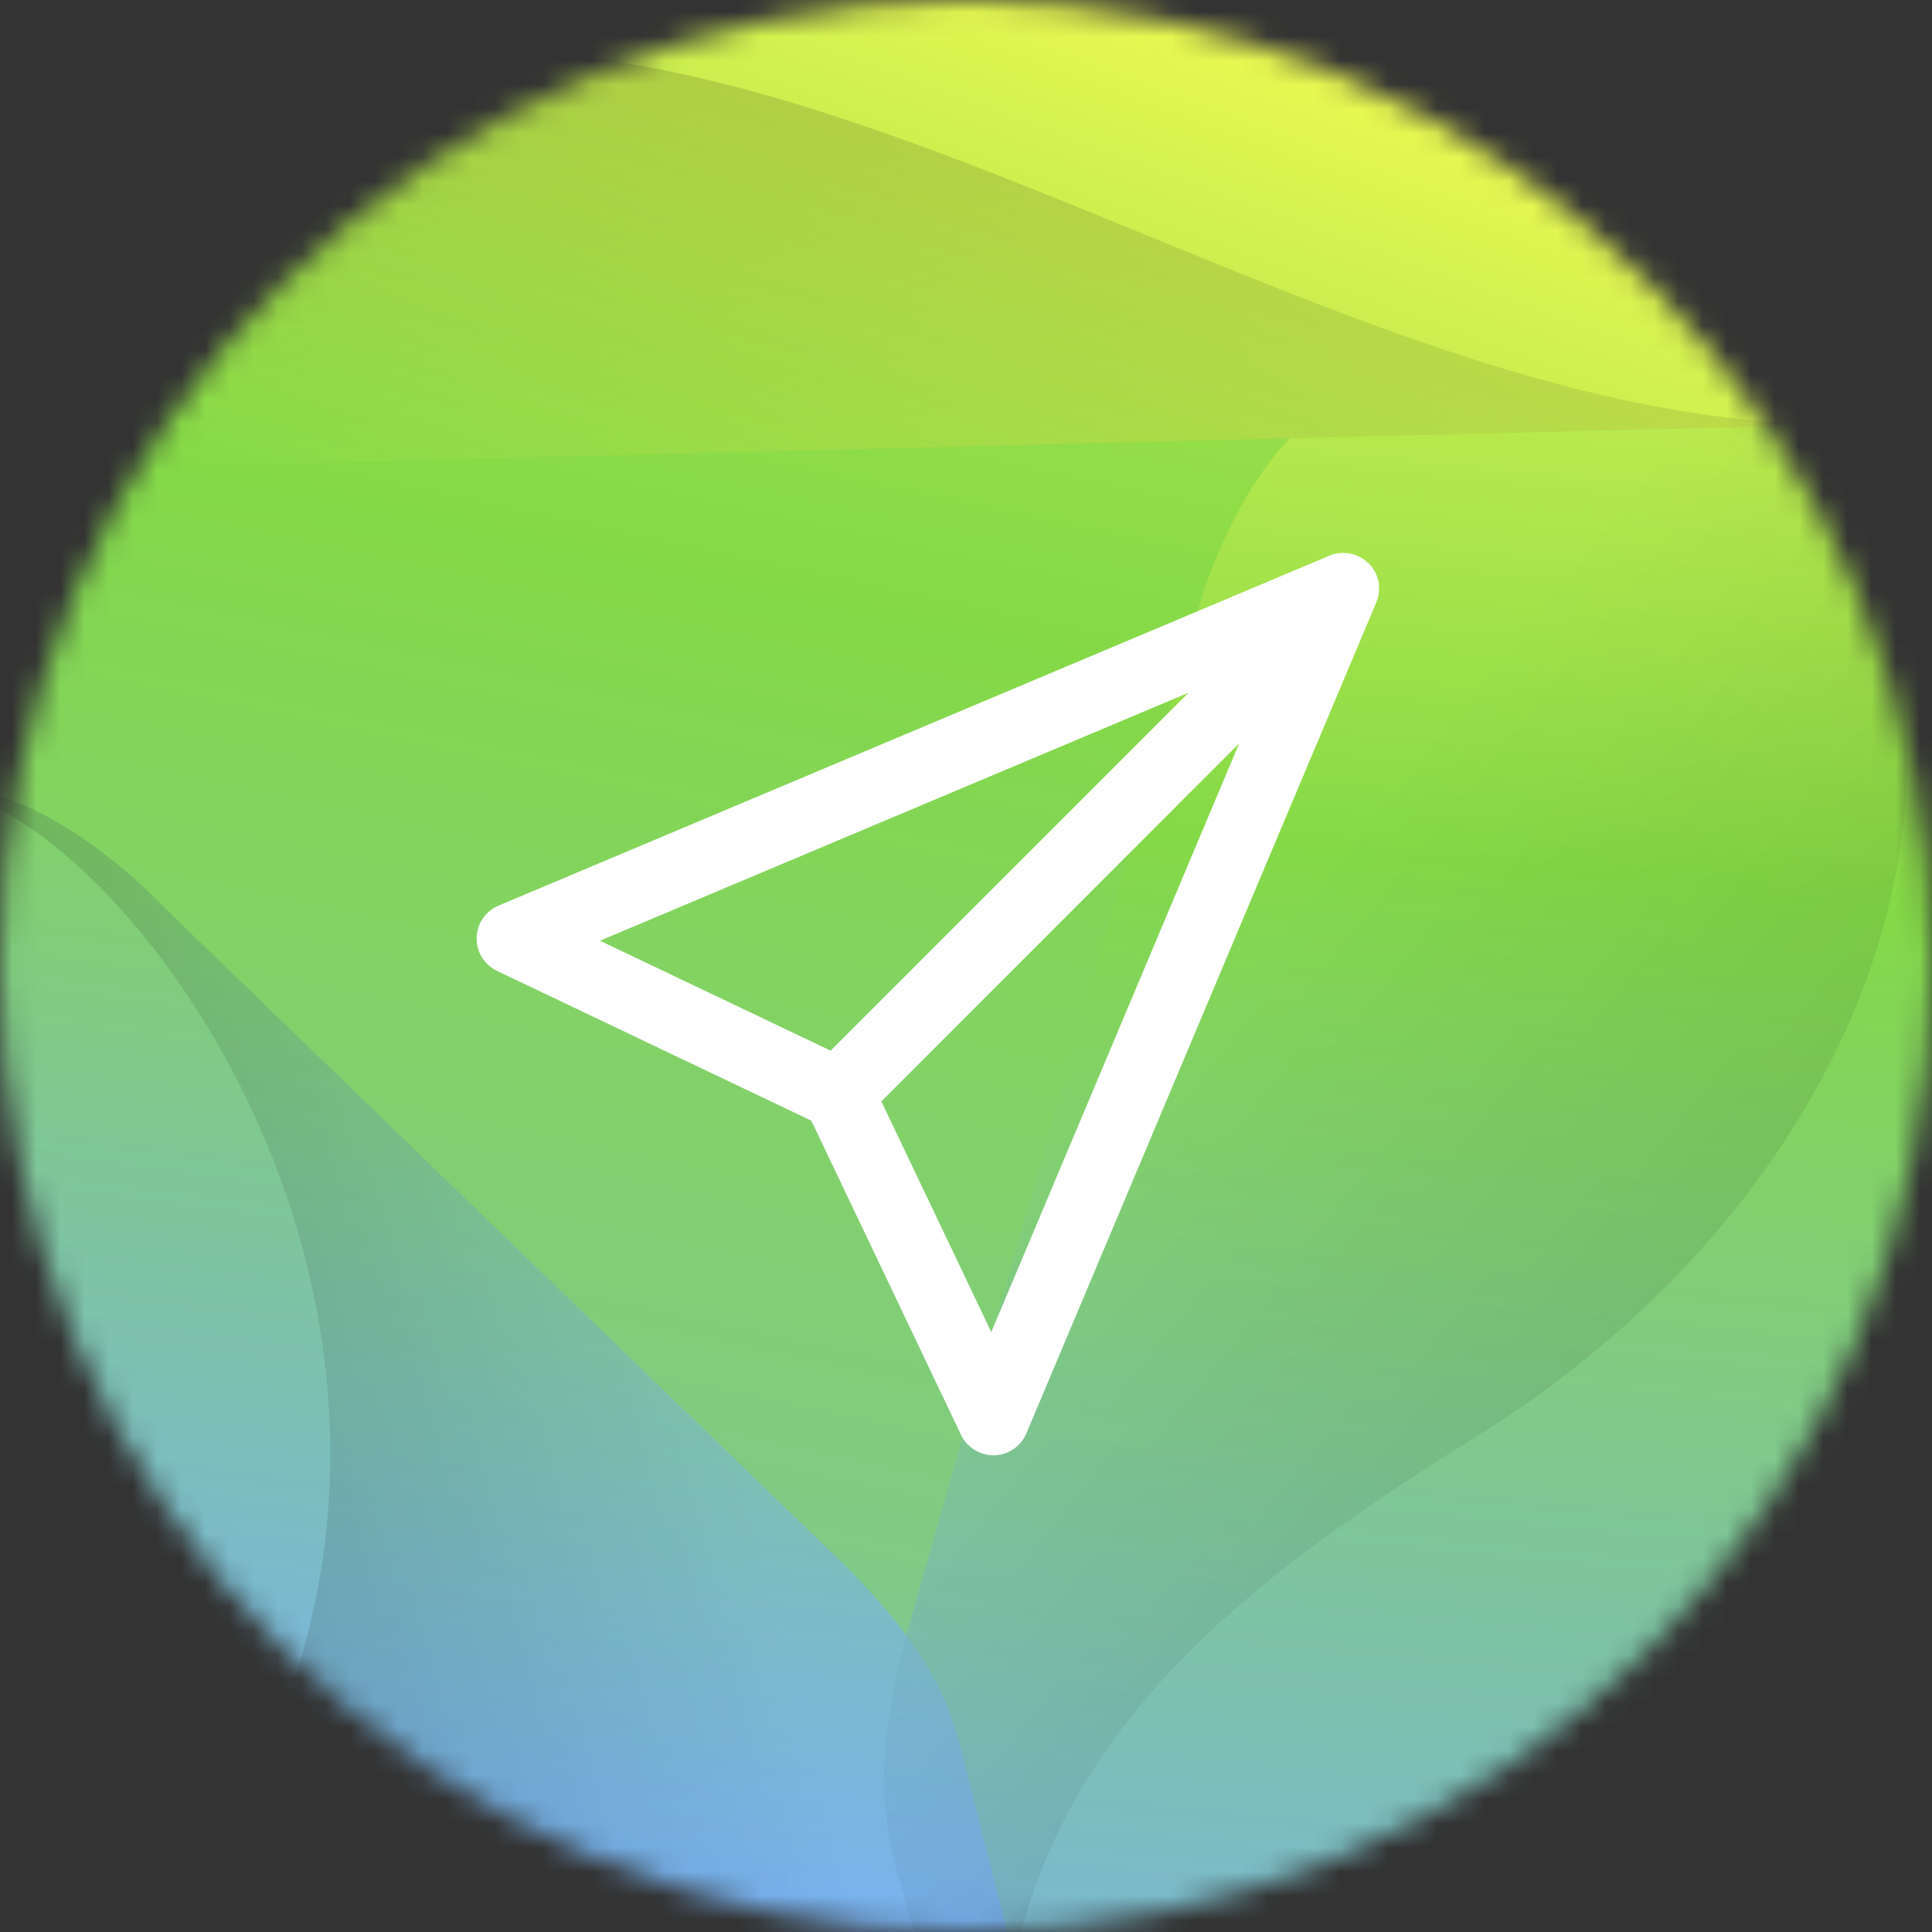
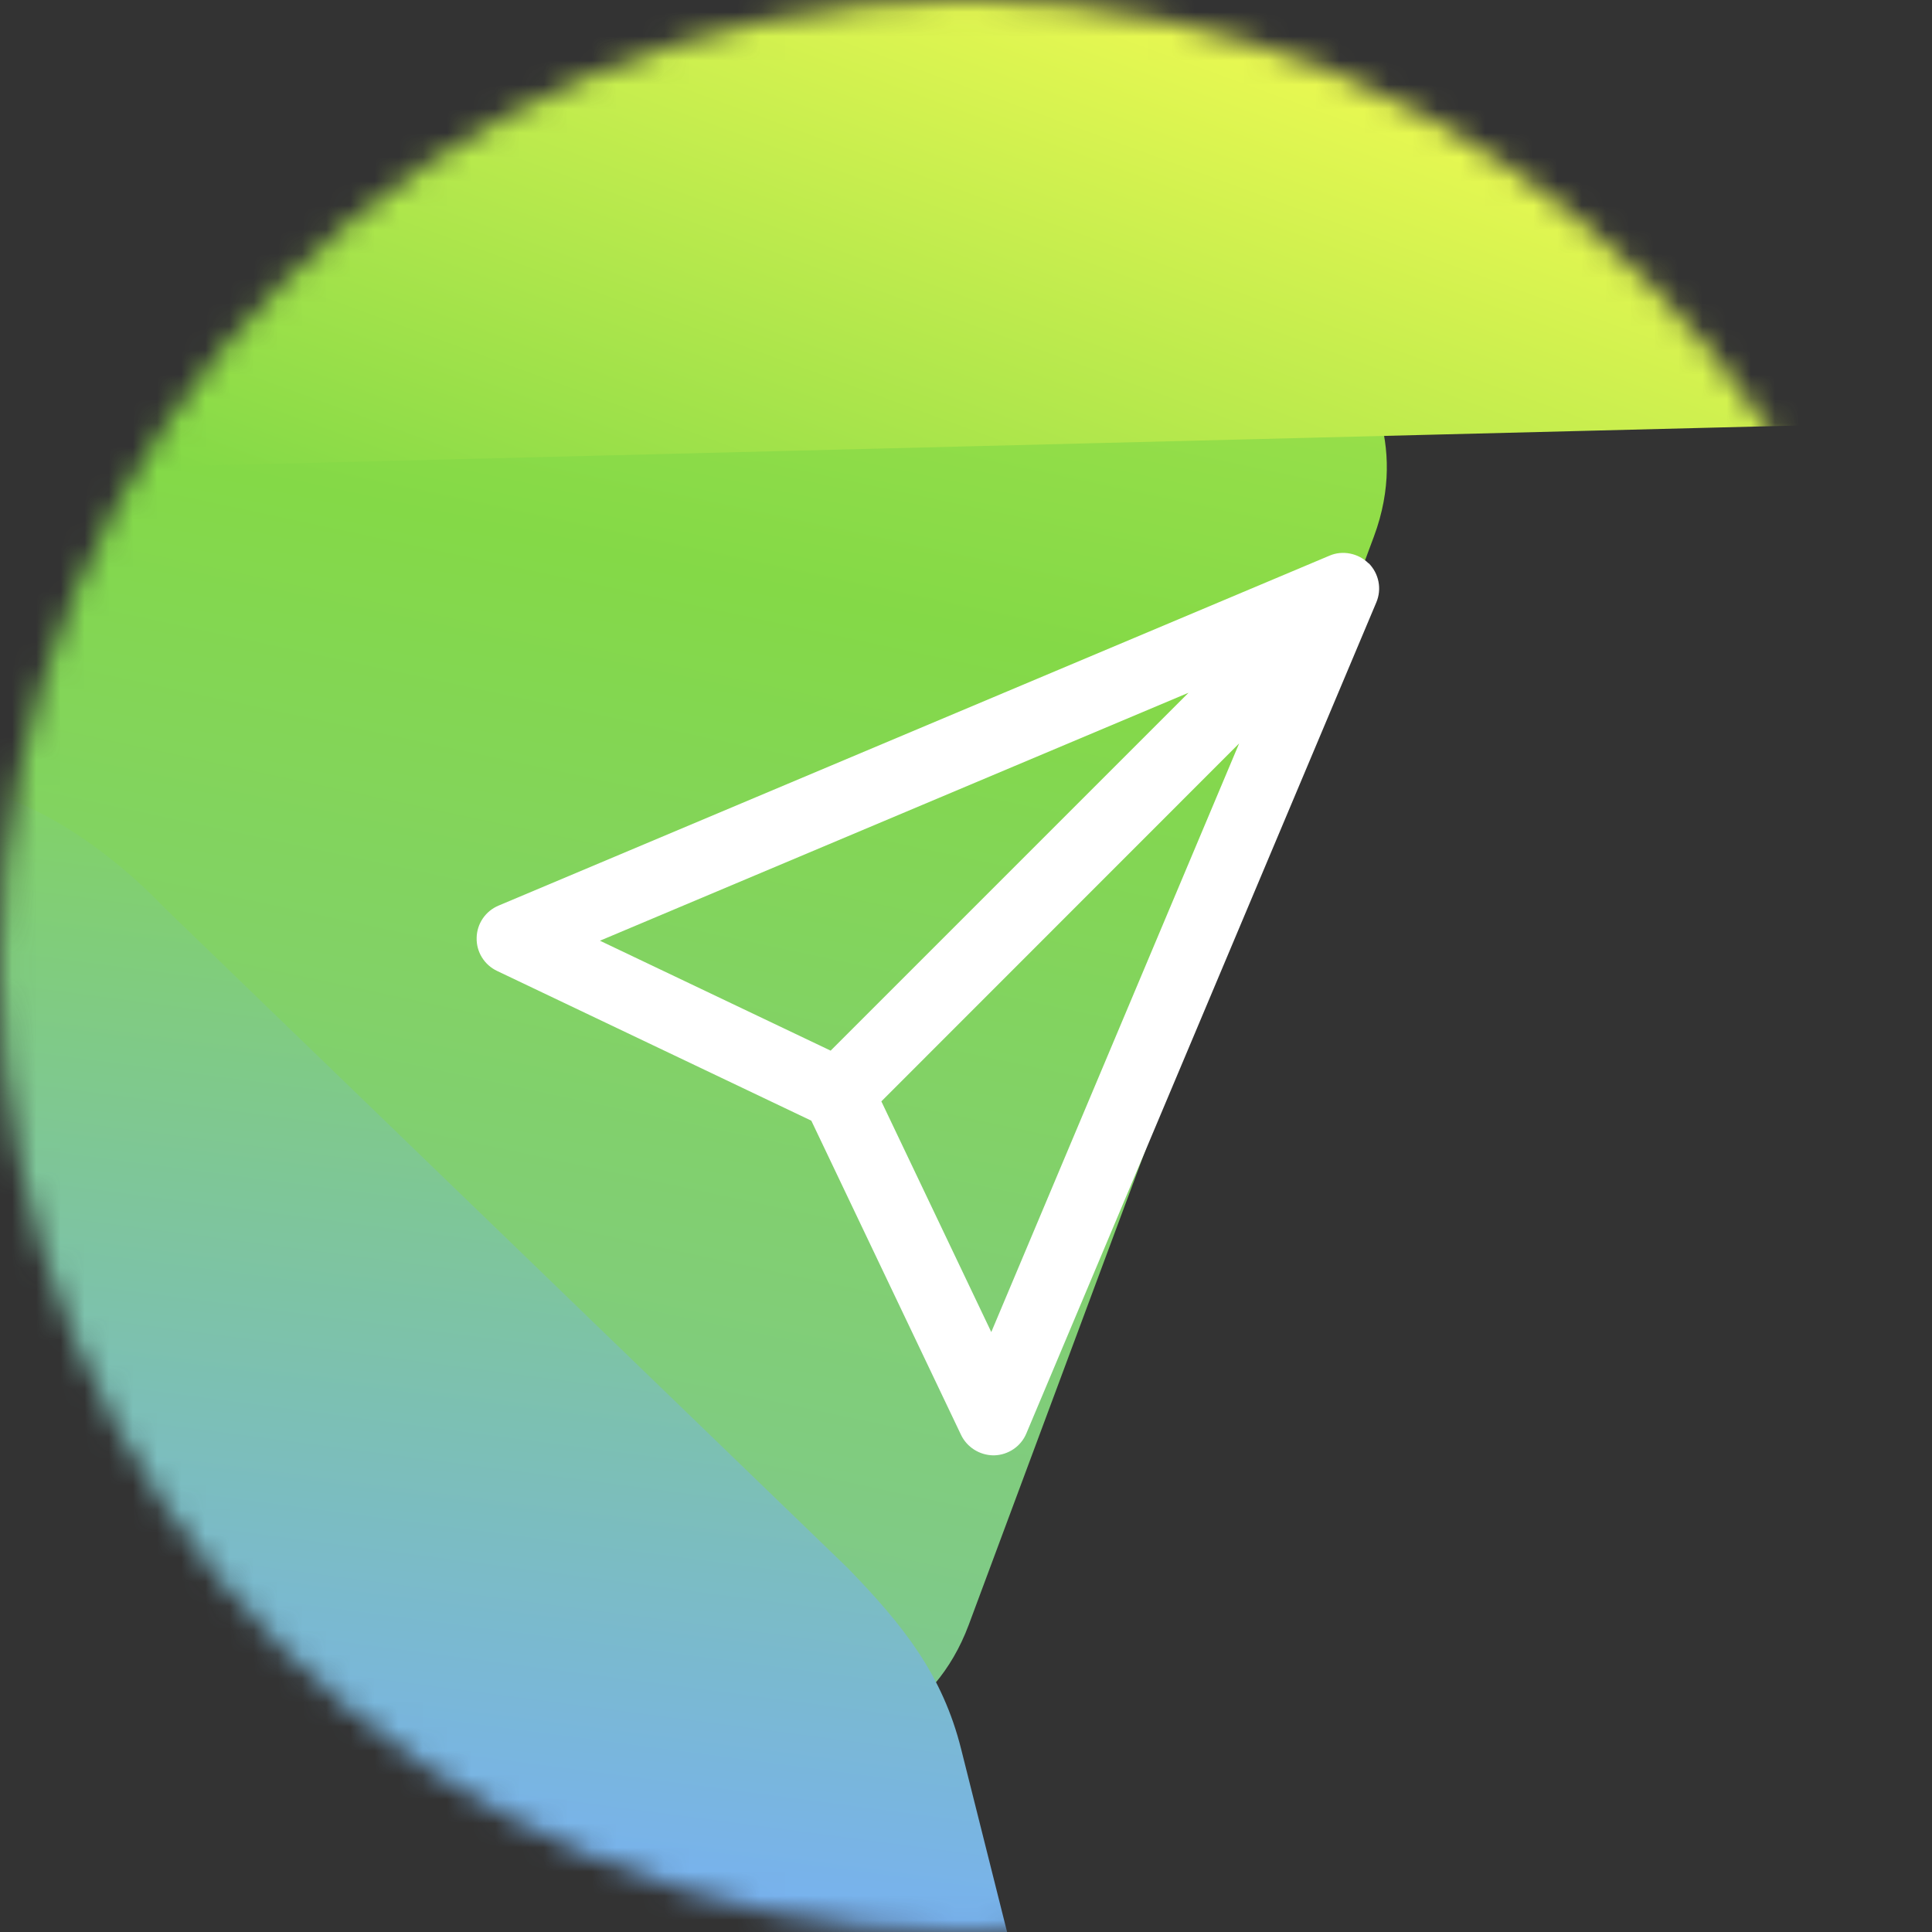
<svg xmlns="http://www.w3.org/2000/svg" width="80" height="80" viewBox="0 0 80 80" fill="none">
  <rect x="0" y="0" width="80" height="80" fill="#333333" stroke="none" />
  <mask id="mask0_5082_44539" style="mask-type:luminance" maskUnits="userSpaceOnUse" x="0" y="0" width="80" height="80">
    <path d="M40 80C62.091 80 80 62.091 80 40C80 17.909 62.091 0 40 0C17.909 0 0 17.909 0 40C0 62.091 17.909 80 40 80Z" fill="white" />
  </mask>
  <g mask="url(#mask0_5082_44539)">
    <path d="M-5.653 24.59C-5.163 23.274 -3.579 20.142 0.574 19.442L47.979 11.442C52.126 10.742 54.653 13.179 55.547 14.258C56.442 15.337 58.358 18.279 56.889 22.221L40.116 67.274C38.647 71.216 35.274 72.184 33.889 72.421C32.505 72.653 29 72.847 26.321 69.605L-4.316 32.547C-6.995 29.305 -6.147 25.9 -5.658 24.59H-5.653Z" fill="url(#paint0_linear_5082_44539)" />
-     <path d="M37.468 67.9C36.595 71.405 36.195 74.2 37.147 77.521L43.316 99.037C44.389 102.784 49.737 104.258 53.132 102.337C77.179 88.705 89.71 59.947 81.758 32.2C80.332 27.226 78.326 22.573 75.837 18.295C74.232 15.531 70.374 12.095 67.3 12.973L56.731 16.005C52.721 17.152 50.237 22.463 49.247 26.516L37.474 67.889L37.468 67.9Z" fill="url(#paint1_linear_5082_44539)" />
    <path d="M35.126 64.953C37.426 67.326 39.032 69.363 39.8 72.431L44.795 92.316C45.663 95.779 42.105 99.405 38.532 99.437C13.21 99.679 -9.926 82.642 -16.368 57C-17.521 52.4 -18.068 47.795 -18.063 43.258C-18.063 40.331 -16.579 35.837 -13.742 35.121L-3.974 32.668C-0.268 31.737 4.142 34.805 6.784 37.563L35.121 64.947L35.126 64.953Z" fill="url(#paint2_linear_5082_44539)" />
-     <path d="M35.126 64.953L6.789 37.568C4.142 34.81 -0.263 31.742 -3.968 32.674C2.495 31.053 18.4 49.674 12.316 69.137C7.068 85.932 15.742 96.463 30.842 98.779C33.358 99.105 35.963 99.463 38.542 99.437C42.111 99.405 45.674 95.774 44.805 92.316L39.81 72.432C39.042 69.363 37.437 67.332 35.137 64.953H35.126Z" fill="url(#paint3_linear_5082_44539)" />
-     <path d="M61.31 59.368C75.668 50.389 83.816 33.889 75.863 19.205C74.495 16.774 71.363 12.305 67.3 12.984L56.732 16.016C52.721 17.163 50.237 22.474 49.247 26.526L37.474 67.9C36.6 71.405 36.2 74.2 37.153 77.521L43.321 99.037C36.91 76.674 47.705 67.874 61.316 59.363L61.31 59.368Z" fill="url(#paint4_linear_5082_44539)" />
    <path d="M40.19 -7.674C55.842 -8.068 70.158 -2.005 80.589 8.084C84.1 11.479 81.737 17.437 76.853 17.558L4.847 19.368C-0.037 19.489 -2.695 13.658 0.642 10.095C10.547 -0.5 24.532 -7.279 40.19 -7.674Z" fill="url(#paint5_linear_5082_44539)" />
-     <path d="M0.632 10.1C-2.705 13.668 -0.042 19.5 4.837 19.374L76.842 17.563C51.005 18.216 23.511 -11.805 0.626 10.1H0.632Z" fill="url(#paint6_linear_5082_44539)" />
  </g>
  <path d="M56.668 23.326C56.242 22.905 55.59 22.774 55.047 23.011L20.642 37.5C20.105 37.726 19.747 38.247 19.737 38.832C19.721 39.416 20.053 39.953 20.584 40.205L33.595 46.405L39.795 59.416C40.037 59.921 40.553 60.253 41.126 60.263H41.168C41.753 60.247 42.279 59.889 42.5 59.353L56.989 24.947C57.226 24.39 57.1 23.753 56.674 23.321L56.668 23.326ZM49.211 28.689L34.395 43.505L24.842 38.953L49.205 28.689H49.211ZM51.31 30.784L41.047 55.158L36.495 45.605L51.31 30.784Z" fill="white" />
  <defs>
    <linearGradient id="paint0_linear_5082_44539" x1="47.06" y1="-77.238" x2="-6.358" y2="173.523" gradientUnits="userSpaceOnUse">
      <stop offset="0.1" stop-color="#FFFF54" />
      <stop offset="0.4" stop-color="#84D947" />
      <stop offset="0.8" stop-color="#78B2EF" />
      <stop offset="0.85" stop-color="#79ADEC" />
      <stop offset="0.9" stop-color="#7EA1E3" />
      <stop offset="0.96" stop-color="#868CD5" />
      <stop offset="1" stop-color="#8F76C6" />
    </linearGradient>
    <linearGradient id="paint1_linear_5082_44539" x1="68.508" y1="-20.139" x2="54.702" y2="120.259" gradientUnits="userSpaceOnUse">
      <stop offset="0.1" stop-color="#FFFF54" />
      <stop offset="0.4" stop-color="#84D947" />
      <stop offset="0.8" stop-color="#78B2EF" />
      <stop offset="0.85" stop-color="#79ADEC" />
      <stop offset="0.9" stop-color="#7EA1E3" />
      <stop offset="0.96" stop-color="#868CD5" />
      <stop offset="1" stop-color="#8F76C6" />
    </linearGradient>
    <linearGradient id="paint2_linear_5082_44539" x1="25.848" y1="-26.06" x2="8.971" y2="102.053" gradientUnits="userSpaceOnUse">
      <stop offset="0.1" stop-color="#FFFF54" />
      <stop offset="0.4" stop-color="#84D947" />
      <stop offset="0.8" stop-color="#78B2EF" />
      <stop offset="0.85" stop-color="#79ADEC" />
      <stop offset="0.9" stop-color="#7EA1E3" />
      <stop offset="0.96" stop-color="#868CD5" />
      <stop offset="1" stop-color="#8F76C6" />
    </linearGradient>
    <linearGradient id="paint3_linear_5082_44539" x1="38.161" y1="60.897" x2="-2.39" y2="71.083" gradientUnits="userSpaceOnUse">
      <stop offset="0.17" stop-opacity="0" />
      <stop offset="1" stop-opacity="0.2" />
    </linearGradient>
    <linearGradient id="paint4_linear_5082_44539" x1="36.587" y1="39.887" x2="89.92" y2="82.557" gradientUnits="userSpaceOnUse">
      <stop offset="0.17" stop-opacity="0" />
      <stop offset="1" stop-opacity="0.2" />
    </linearGradient>
    <linearGradient id="paint5_linear_5082_44539" x1="52.493" y1="-19.176" x2="7.943" y2="102.124" gradientUnits="userSpaceOnUse">
      <stop offset="0.1" stop-color="#FFFF54" />
      <stop offset="0.4" stop-color="#84D947" />
      <stop offset="0.8" stop-color="#78B2EF" />
      <stop offset="0.85" stop-color="#79ADEC" />
      <stop offset="0.9" stop-color="#7EA1E3" />
      <stop offset="0.96" stop-color="#868CD5" />
      <stop offset="1" stop-color="#8F76C6" />
    </linearGradient>
    <linearGradient id="paint6_linear_5082_44539" x1="35.472" y1="28.594" x2="41.627" y2="-3.445" gradientUnits="userSpaceOnUse">
      <stop offset="0.17" stop-opacity="0" />
      <stop offset="1" stop-opacity="0.2" />
    </linearGradient>
  </defs>
</svg>